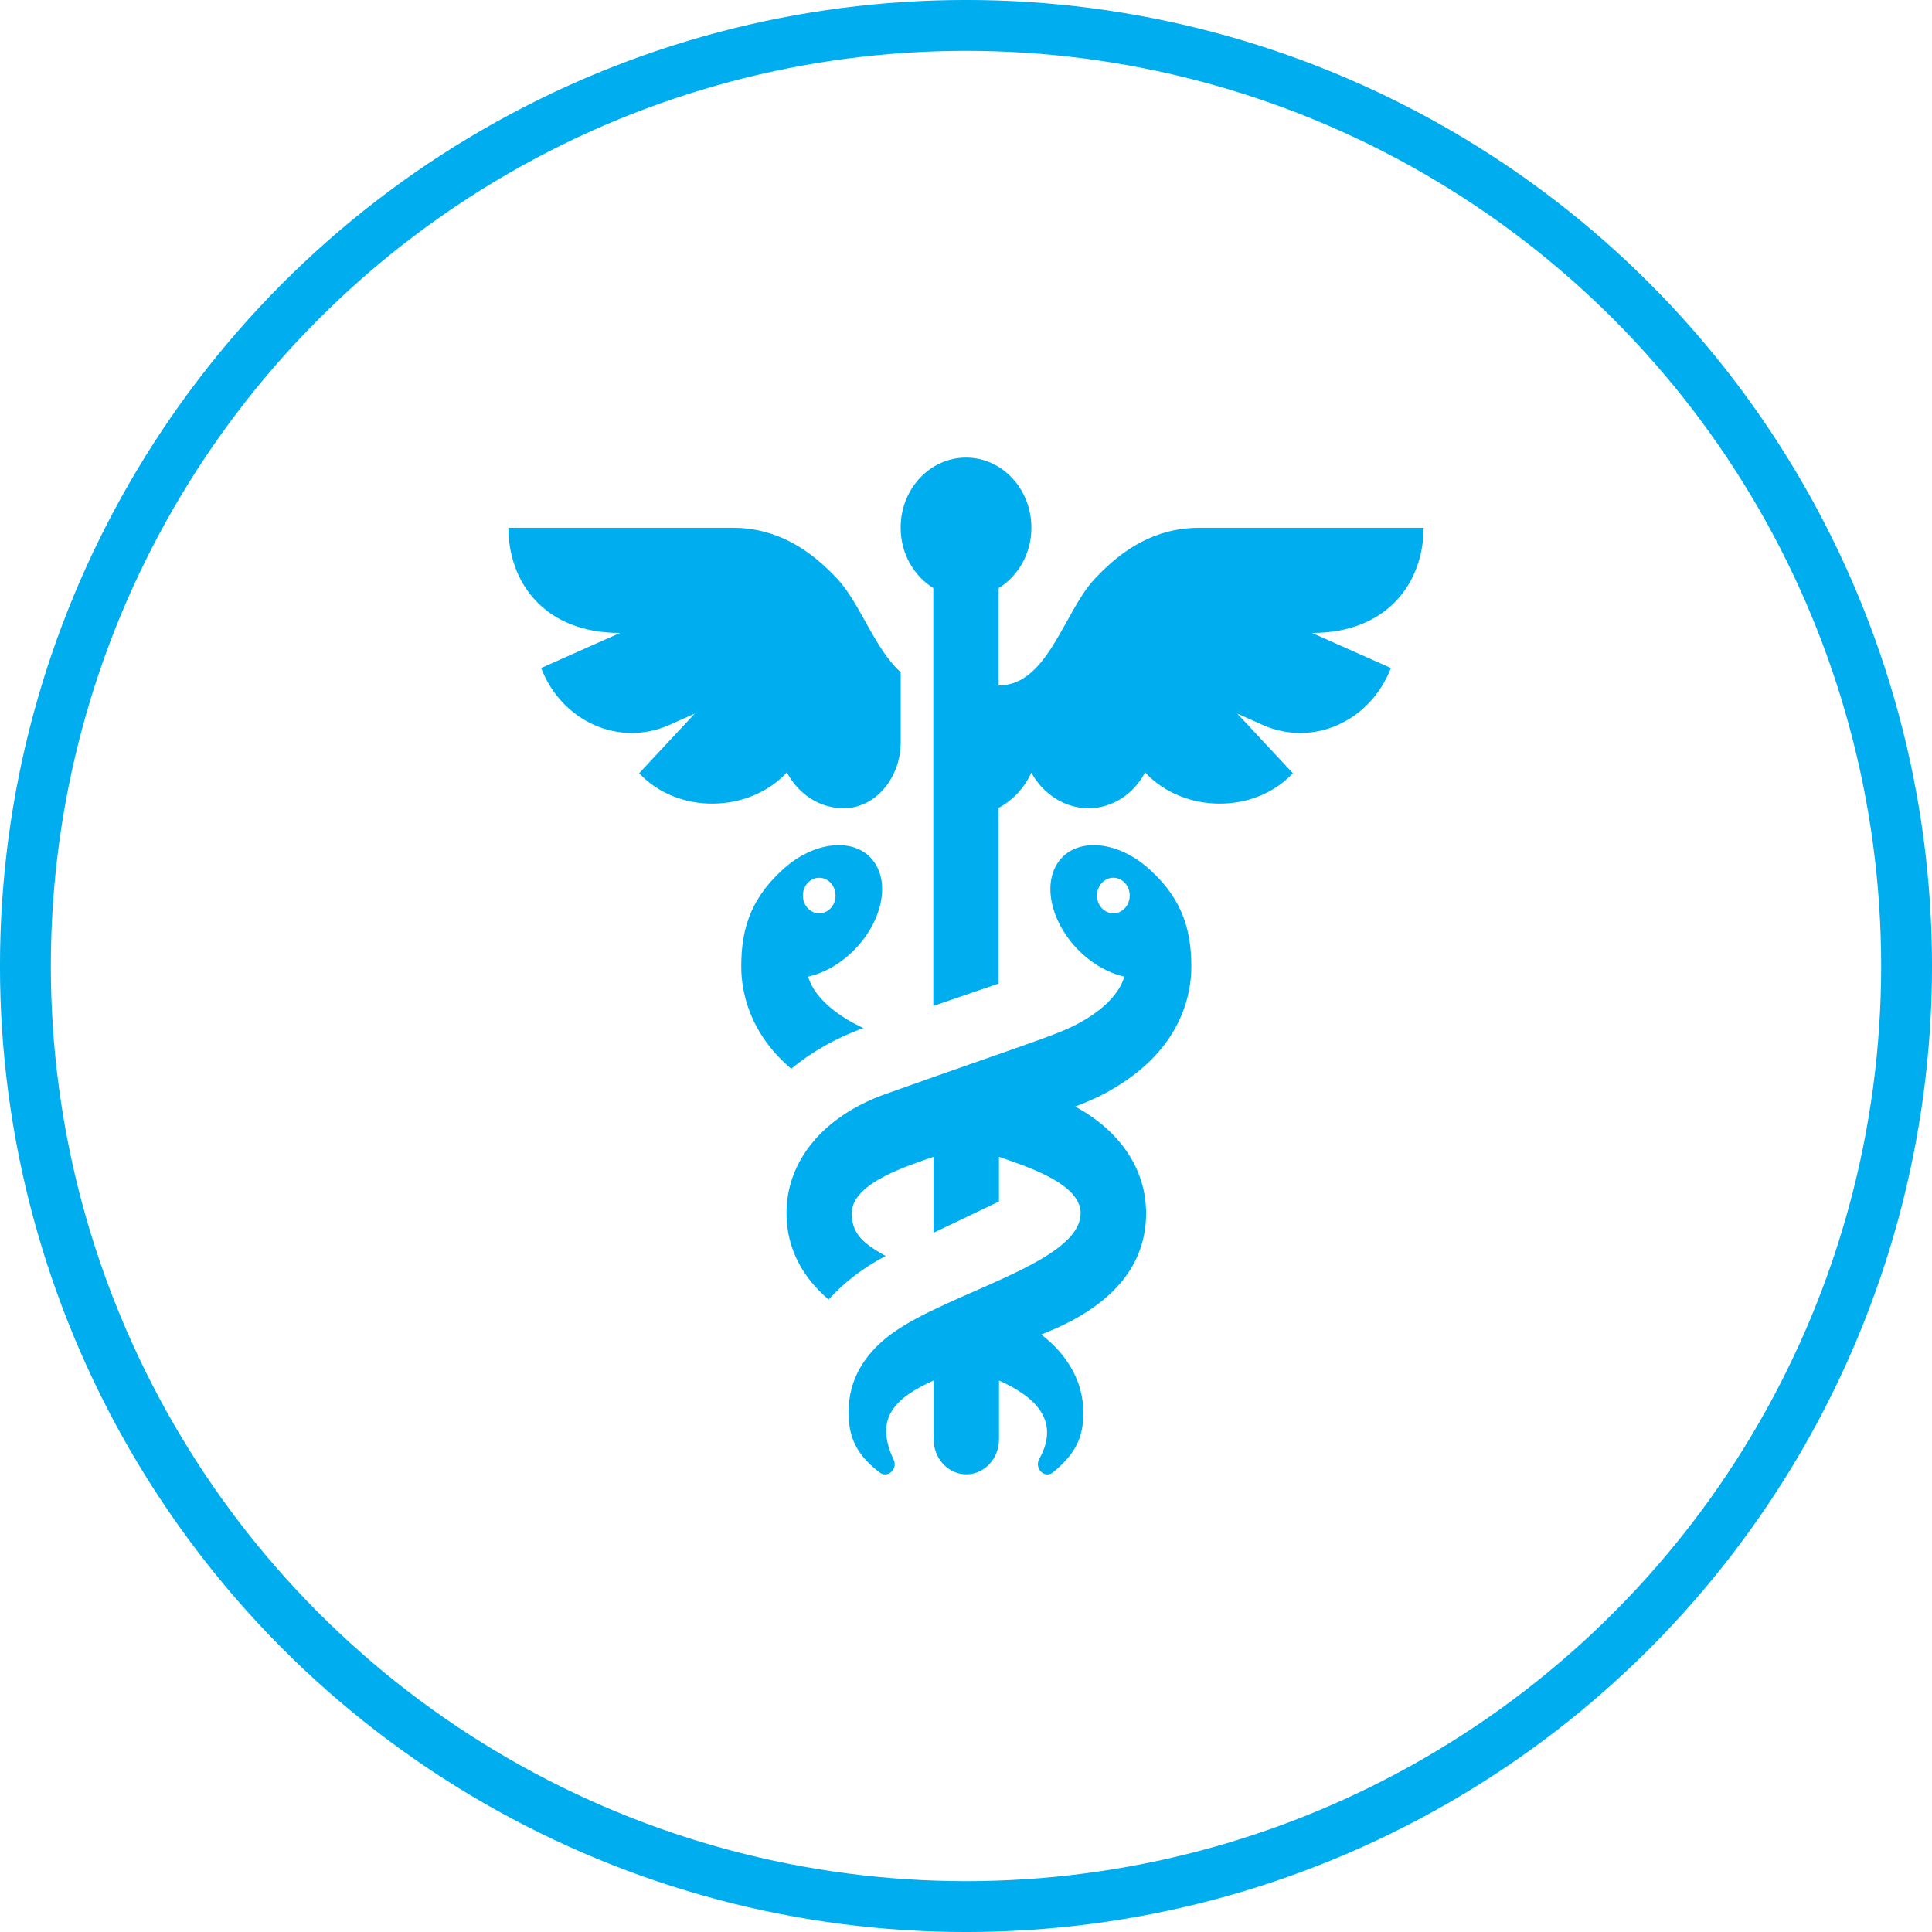
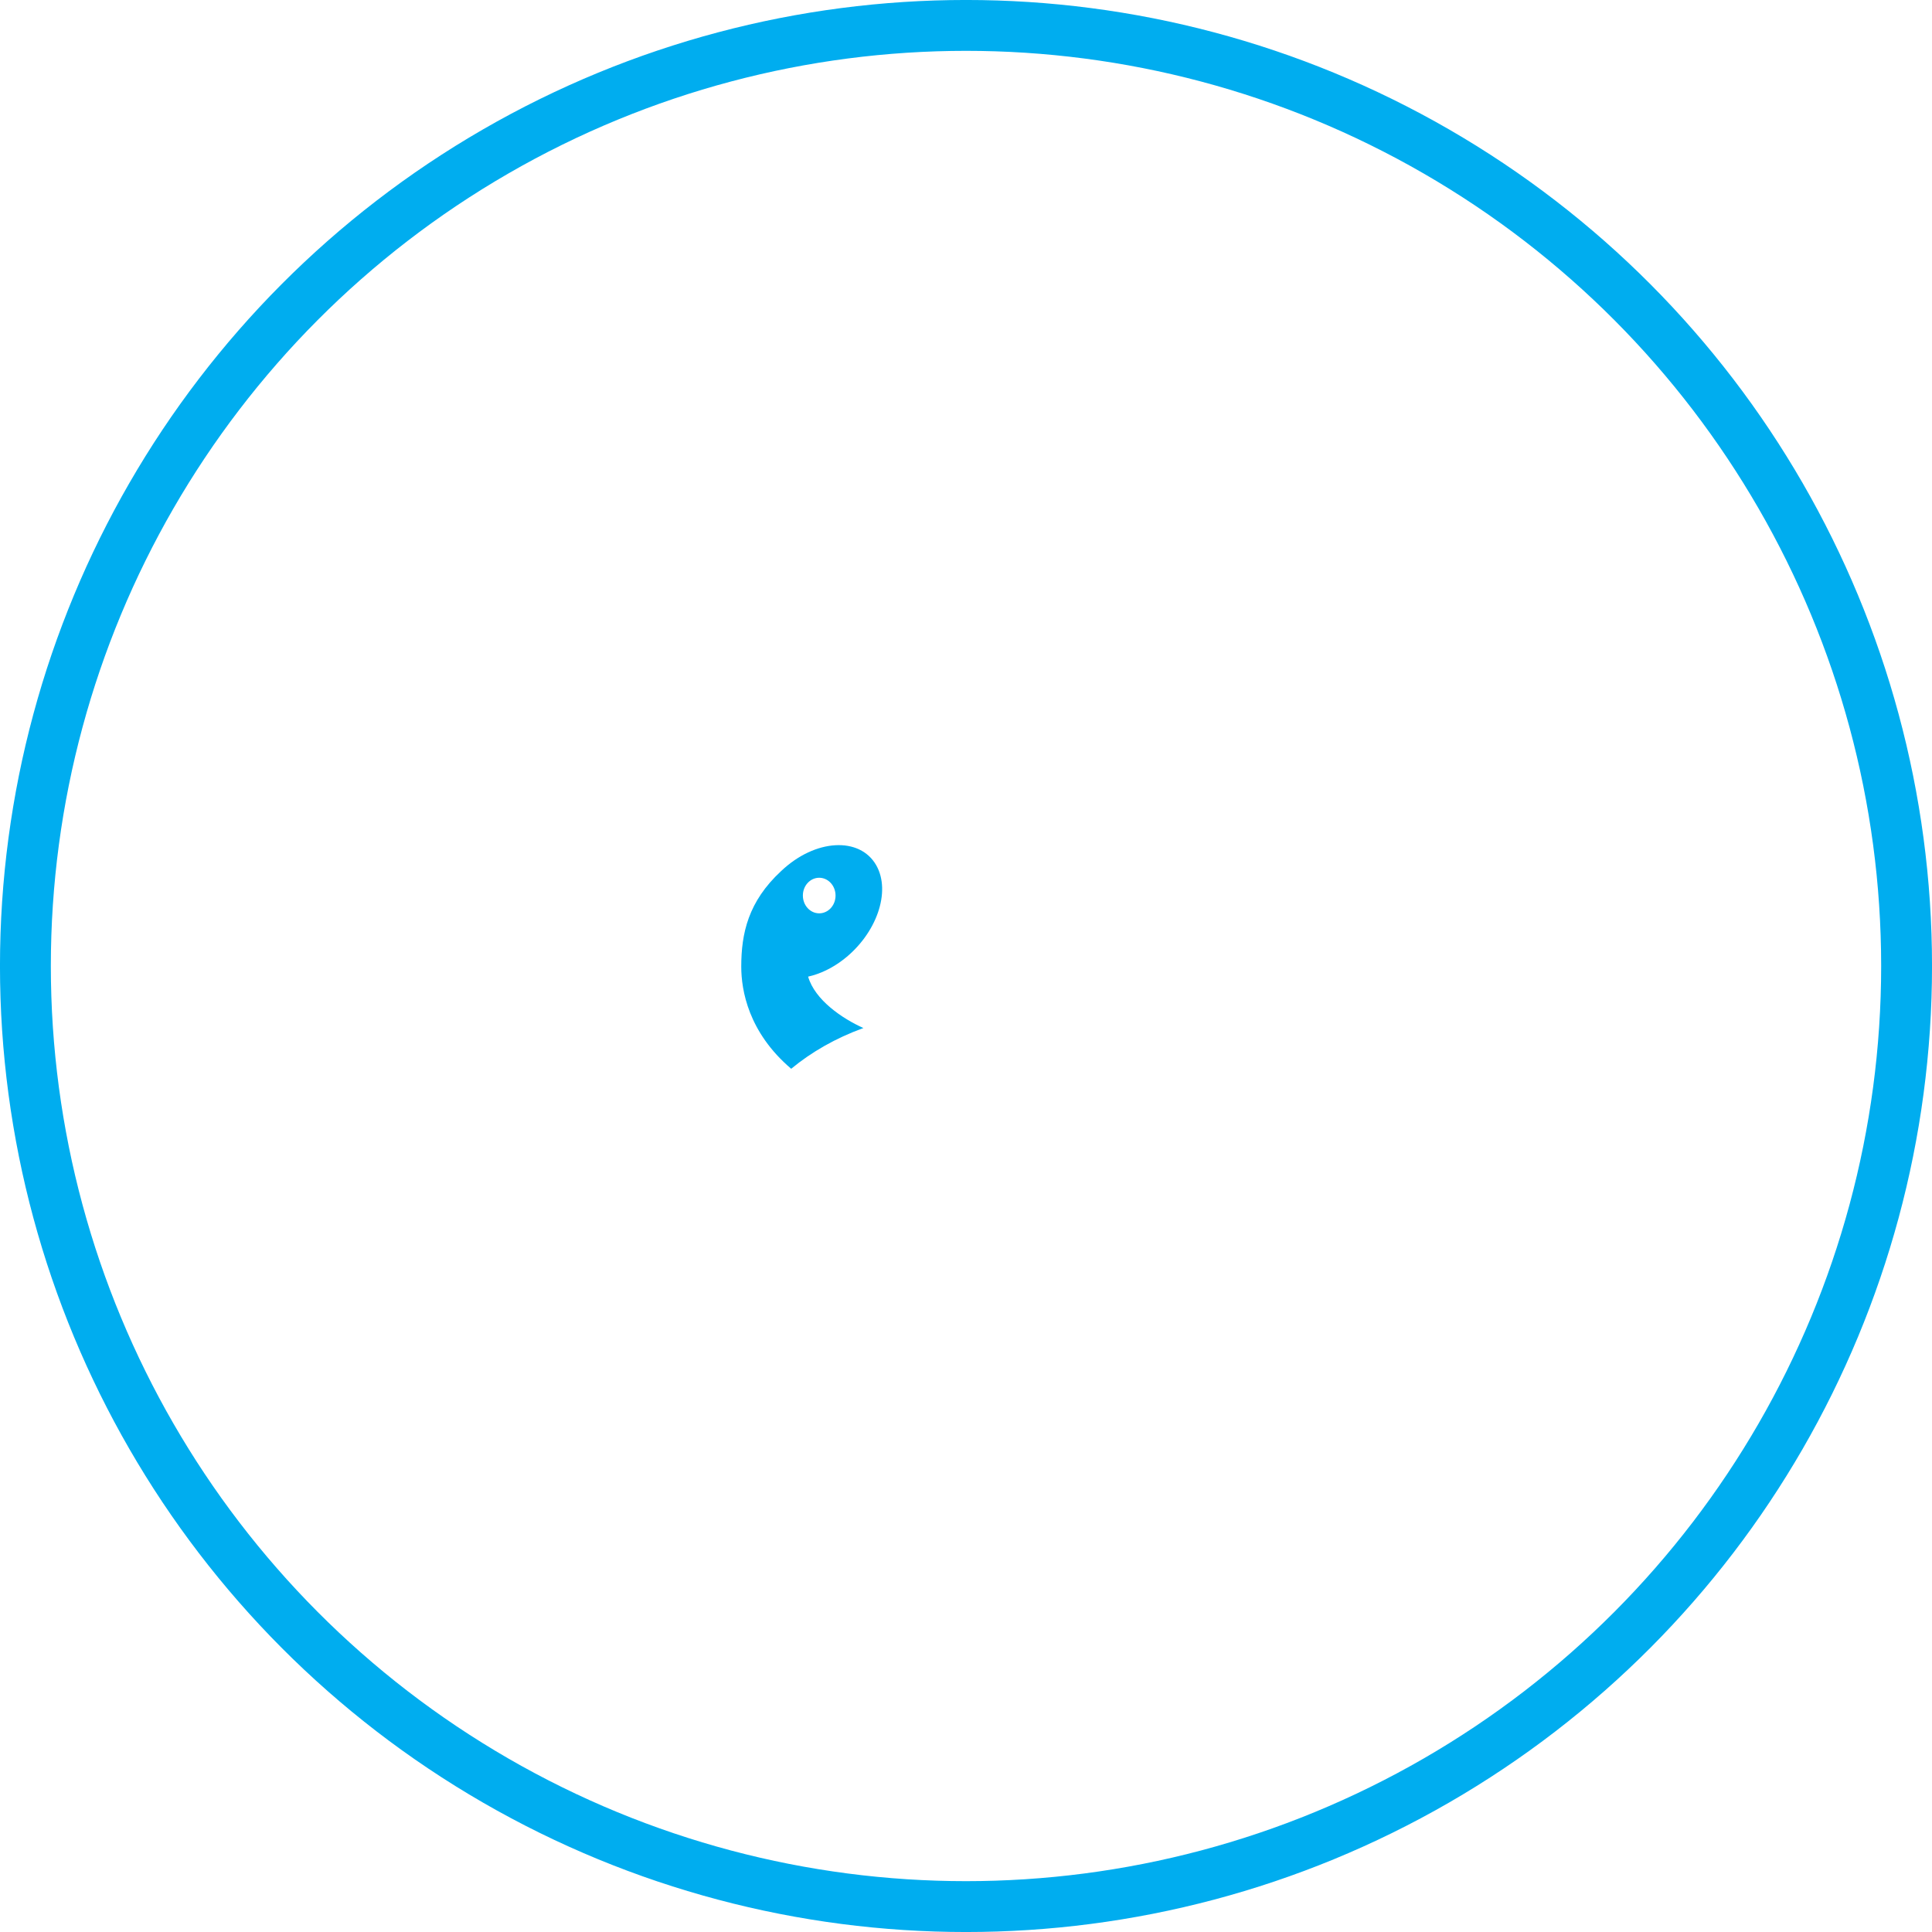
<svg xmlns="http://www.w3.org/2000/svg" width="46" height="46" viewBox="0 0 46 46" fill="none">
  <circle cx="23" cy="23" r="22.395" stroke="#00ADEF" stroke-width="1.211" />
  <path d="M19.241 23.253C19.519 23.191 19.81 23.056 20.084 22.844C20.871 22.233 21.221 21.23 20.863 20.602C20.475 19.919 19.413 19.965 18.596 20.742C17.816 21.465 17.649 22.221 17.649 23.015C17.649 23.576 17.817 24.577 18.838 25.447C19.321 25.047 19.896 24.718 20.549 24.48L20.558 24.477C20.056 24.253 19.402 23.81 19.241 23.253ZM19.116 21.322C19.116 21.088 19.29 20.899 19.505 20.899C19.719 20.899 19.894 21.088 19.894 21.323C19.894 21.558 19.719 21.746 19.505 21.746C19.29 21.746 19.116 21.557 19.116 21.322Z" fill="#00ADEF" />
-   <path d="M28.365 23.015C28.363 22.221 28.197 21.465 27.416 20.742C26.6 19.966 25.537 19.918 25.149 20.602C24.792 21.23 25.141 22.233 25.928 22.844C26.202 23.056 26.493 23.191 26.77 23.253C26.674 23.588 26.381 23.928 25.933 24.216C25.318 24.61 24.986 24.658 21.049 26.061C19.592 26.592 18.726 27.647 18.726 28.883C18.726 29.764 19.145 30.444 19.728 30.941C20.094 30.536 20.552 30.185 21.087 29.903C20.471 29.57 20.281 29.317 20.281 28.883C20.281 28.168 21.614 27.759 22.228 27.542V29.352L23.785 28.607V27.543C24.4 27.761 25.729 28.169 25.729 28.883C25.729 30.07 22.56 30.771 21.212 31.768C20.558 32.255 20.206 32.874 20.206 33.601C20.206 34.018 20.251 34.536 20.934 35.05C21.128 35.216 21.397 34.974 21.271 34.74C20.82 33.771 21.299 33.287 22.23 32.868V34.269C22.23 34.729 22.578 35.103 23.008 35.103C23.438 35.103 23.786 34.729 23.786 34.269V32.869C24.68 33.271 25.243 33.84 24.743 34.74C24.619 34.969 24.883 35.218 25.079 35.05C25.74 34.512 25.792 34.051 25.792 33.612C25.792 32.935 25.447 32.278 24.792 31.774C26.116 31.261 27.288 30.397 27.288 28.885C27.288 27.84 26.669 26.925 25.6 26.346C26.1 26.153 26.351 26.024 26.685 25.81C28.147 24.873 28.365 23.656 28.365 23.015ZM26.508 21.746C26.294 21.746 26.119 21.557 26.119 21.322C26.119 21.088 26.294 20.898 26.508 20.898C26.723 20.898 26.898 21.088 26.898 21.322C26.898 21.557 26.723 21.746 26.508 21.746Z" fill="#00ADEF" />
-   <path d="M33.895 12.566H28.566C27.52 12.566 26.735 13.062 26.061 13.786C25.327 14.572 24.946 16.321 23.778 16.321V14.002C24.242 13.713 24.557 13.181 24.557 12.564C24.557 11.642 23.86 10.895 23 10.895C22.141 10.895 21.444 11.642 21.444 12.564C21.444 13.181 21.759 13.713 22.222 14.002V23.951C22.702 23.787 23.229 23.606 23.778 23.417V19.235C24.116 19.053 24.389 18.76 24.555 18.396C24.826 18.892 25.341 19.244 25.914 19.244C26.496 19.244 26.997 18.898 27.264 18.391C28.176 19.369 29.87 19.388 30.782 18.41L29.46 16.991L30.066 17.261C31.258 17.79 32.623 17.183 33.117 15.905L31.238 15.07C33.058 15.07 33.895 13.845 33.895 12.566Z" fill="#00ADEF" />
-   <path d="M19.94 13.786C19.265 13.062 18.48 12.566 17.435 12.566H12.105C12.105 13.845 12.942 15.07 14.762 15.07L12.884 15.905C13.377 17.183 14.743 17.79 15.934 17.261L16.541 16.991L15.218 18.41C16.13 19.388 17.824 19.369 18.736 18.391C19.003 18.898 19.504 19.244 20.086 19.244C20.092 19.244 20.098 19.244 20.103 19.244C20.864 19.235 21.445 18.498 21.445 17.682V16.003C20.831 15.463 20.48 14.365 19.94 13.786Z" fill="#00ADEF" />
</svg>